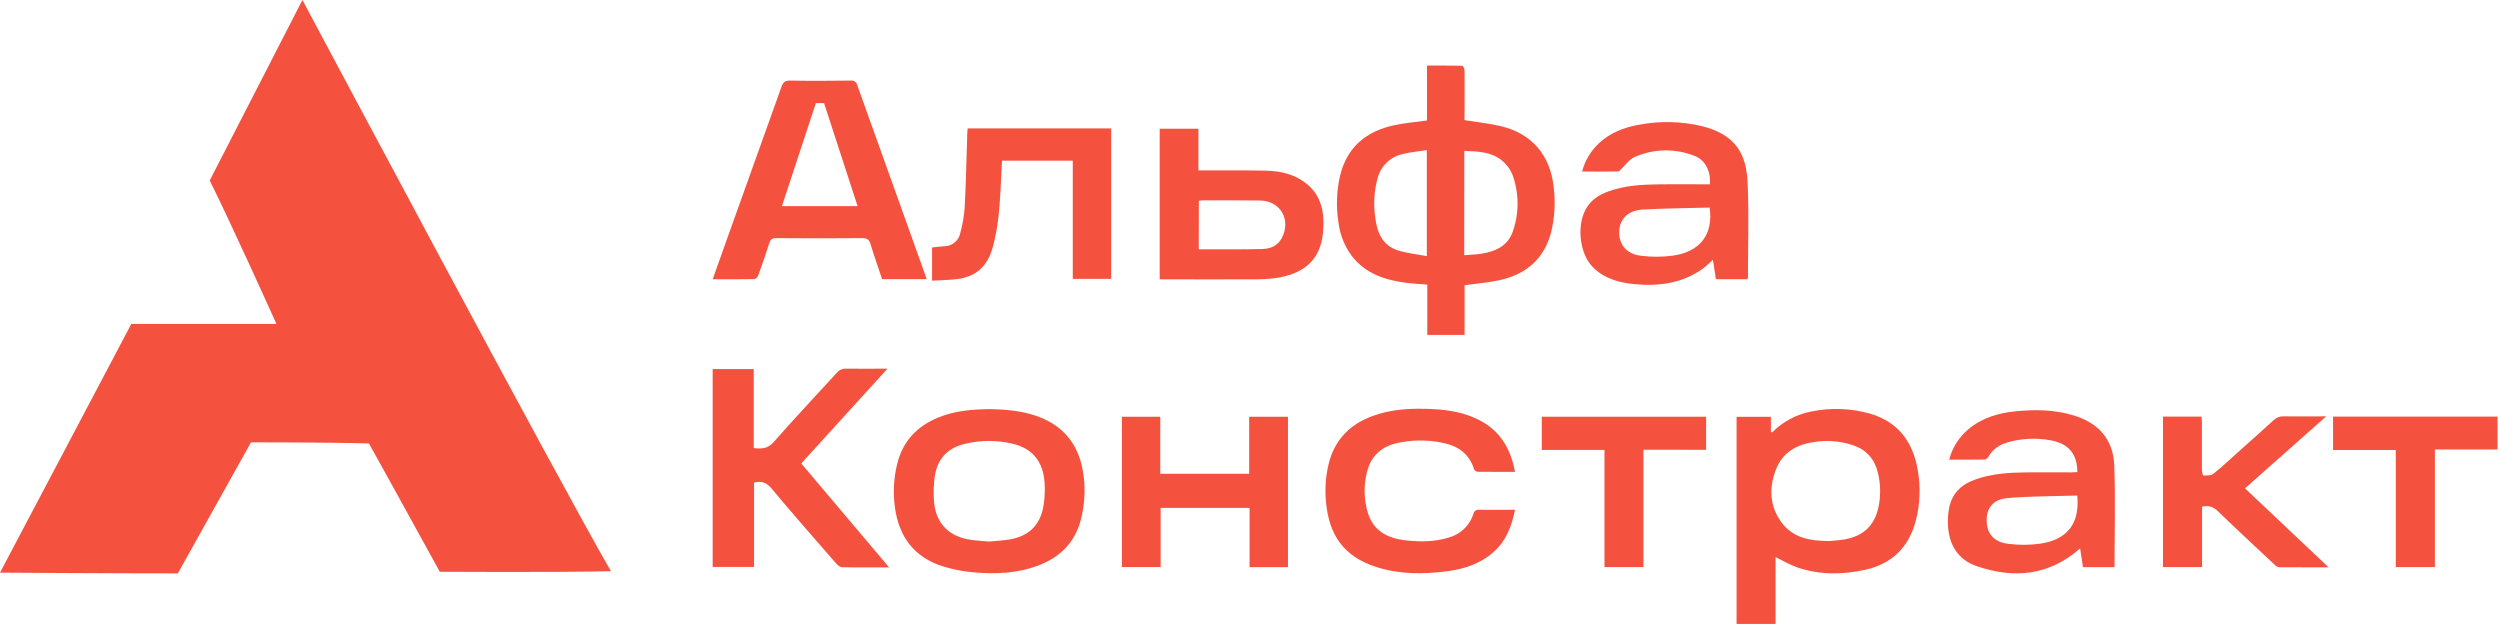
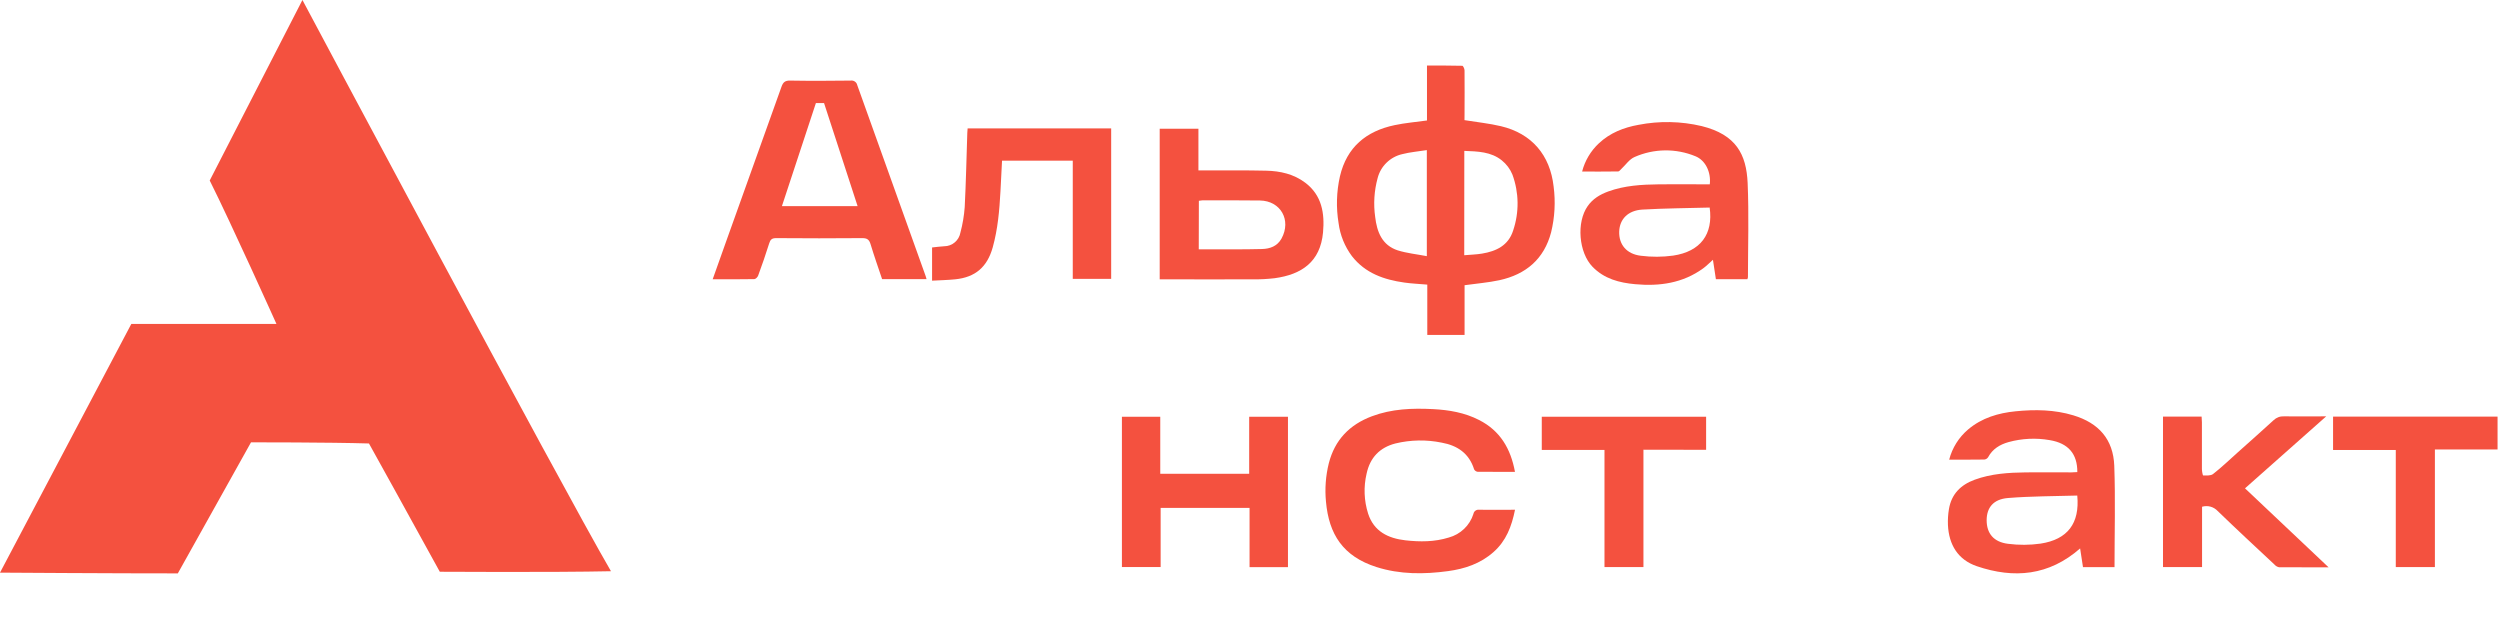
<svg xmlns="http://www.w3.org/2000/svg" width="141" height="36" viewBox="0 0 141 36" fill="none">
  <path d="M82.597 6.776C83.326 6.894 84.002 6.962 84.656 7.118C86.392 7.532 87.425 8.748 87.624 10.518C87.737 11.378 87.689 12.252 87.485 13.095C87.09 14.61 86.063 15.477 84.564 15.804C83.937 15.939 83.29 15.989 82.602 16.086V18.889H80.499V16.052C80.05 16.013 79.622 15.996 79.209 15.937C78.056 15.775 76.999 15.409 76.248 14.445C75.842 13.9 75.582 13.26 75.496 12.586C75.351 11.709 75.377 10.813 75.572 9.947C75.957 8.299 77.054 7.393 78.661 7.057C79.249 6.932 79.851 6.884 80.482 6.795V3.698C81.168 3.698 81.822 3.692 82.475 3.71C82.52 3.71 82.6 3.879 82.6 3.97C82.611 4.804 82.6 5.638 82.6 6.478L82.597 6.776ZM82.583 14.395C82.944 14.363 83.269 14.356 83.586 14.303C84.388 14.17 85.073 13.847 85.341 13.003C85.688 11.977 85.674 10.864 85.301 9.848C85.172 9.532 84.964 9.255 84.698 9.042C84.091 8.554 83.34 8.54 82.587 8.51L82.583 14.395ZM80.473 14.447V8.466C79.985 8.544 79.525 8.579 79.085 8.694C78.753 8.77 78.447 8.936 78.203 9.174C77.958 9.411 77.784 9.712 77.699 10.042C77.503 10.758 77.456 11.506 77.561 12.241C77.658 13.072 77.945 13.832 78.833 14.121C79.35 14.282 79.897 14.337 80.473 14.447Z" fill="#F4513F" />
  <path d="M52.257 15.742H49.75C49.533 15.092 49.301 14.439 49.101 13.776C49.022 13.514 48.907 13.428 48.626 13.43C47.009 13.445 45.392 13.443 43.775 13.43C43.544 13.43 43.452 13.505 43.386 13.715C43.193 14.33 42.983 14.94 42.759 15.546C42.729 15.629 42.619 15.741 42.543 15.742C41.774 15.756 41.003 15.751 40.195 15.751C40.479 14.956 40.748 14.194 41.02 13.433C42.041 10.584 43.06 7.736 44.078 4.888C44.168 4.637 44.281 4.54 44.562 4.545C45.699 4.565 46.837 4.559 47.974 4.545C48.058 4.532 48.144 4.551 48.214 4.599C48.284 4.647 48.333 4.72 48.35 4.804C49.629 8.382 50.909 11.956 52.191 15.526C52.216 15.585 52.229 15.645 52.257 15.742ZM46.017 5.812L44.1 11.627H48.369C47.734 9.673 47.107 7.75 46.476 5.812H46.017Z" fill="#F4513F" />
  <path d="M98.554 15.745H96.776L96.61 14.652C96.415 14.823 96.252 14.995 96.064 15.132C94.913 15.969 93.605 16.155 92.228 16.029C91.331 15.948 90.484 15.729 89.824 15.052C89.04 14.251 88.897 12.537 89.549 11.618C89.836 11.209 90.241 10.97 90.701 10.8C91.628 10.461 92.594 10.408 93.566 10.396C94.411 10.384 95.256 10.396 96.102 10.396H96.432C96.51 9.707 96.187 9.04 95.622 8.812C95.076 8.587 94.491 8.475 93.9 8.482C93.31 8.49 92.728 8.617 92.188 8.856C91.896 8.981 91.687 9.301 91.442 9.529C91.386 9.582 91.326 9.668 91.265 9.67C90.602 9.68 89.938 9.676 89.231 9.676C89.388 9.066 89.716 8.514 90.176 8.084C90.803 7.496 91.575 7.19 92.41 7.041C93.59 6.811 94.806 6.835 95.977 7.112C97.915 7.594 98.496 8.704 98.567 10.322C98.643 12.091 98.586 13.866 98.584 15.638C98.578 15.675 98.567 15.71 98.554 15.745ZM96.423 11.706C95.152 11.741 93.892 11.748 92.636 11.82C91.82 11.866 91.347 12.359 91.323 13.057C91.299 13.784 91.732 14.327 92.539 14.424C93.146 14.502 93.761 14.499 94.367 14.416C95.906 14.185 96.636 13.213 96.425 11.706H96.423Z" fill="#F4513F" />
  <path d="M65.407 15.755V7.26H67.591V9.612H67.967C69.116 9.612 70.264 9.6 71.411 9.627C72.203 9.644 72.972 9.817 73.616 10.305C74.554 11.013 74.718 12.03 74.619 13.111C74.466 14.769 73.413 15.483 71.89 15.691C71.486 15.738 71.079 15.76 70.671 15.755C69.034 15.761 67.396 15.755 65.757 15.755H65.407ZM67.61 14.061H67.918C69.003 14.061 70.087 14.073 71.178 14.045C71.622 14.033 72.038 13.89 72.279 13.452C72.843 12.417 72.232 11.327 71.06 11.308C69.976 11.292 68.891 11.3 67.807 11.3C67.743 11.305 67.679 11.313 67.616 11.325L67.61 14.061Z" fill="#F4513F" />
  <path d="M54.574 7.243H62.67V15.729H60.504V9.06H56.515C56.485 9.639 56.457 10.217 56.426 10.796C56.368 11.858 56.278 12.915 55.991 13.947C55.682 15.055 55.014 15.64 53.869 15.754C53.447 15.796 53.021 15.805 52.569 15.83V13.957C52.804 13.933 53.028 13.901 53.255 13.889C53.473 13.888 53.683 13.81 53.849 13.67C54.016 13.53 54.128 13.336 54.166 13.122C54.293 12.649 54.374 12.166 54.41 11.679C54.481 10.283 54.51 8.887 54.556 7.49C54.559 7.422 54.566 7.355 54.574 7.243Z" fill="#F4513F" />
  <path d="M11.828 10.18L17.057 0C17.057 0 31.615 27.331 34.459 32.217C31.24 32.288 24.805 32.247 24.805 32.247C23.483 29.83 20.81 25.012 20.81 25.012C18.591 24.944 14.157 24.947 14.157 24.947L10.029 32.339C6.686 32.342 0 32.297 0 32.297L7.407 18.269H15.591C15.591 18.269 13.032 12.581 11.828 10.18Z" fill="#F4513F" />
-   <path d="M99.954 24.384C100.551 23.78 101.317 23.371 102.151 23.21C103.259 22.981 104.405 23.024 105.493 23.336C107.075 23.808 107.898 24.945 108.161 26.523C108.329 27.47 108.292 28.443 108.05 29.375C107.656 30.863 106.709 31.796 105.208 32.133C103.927 32.419 102.638 32.432 101.381 32.007C100.963 31.866 100.577 31.631 100.142 31.419V35.188H97.943V23.506H99.878V24.36L99.954 24.384ZM103.214 30.511C103.379 30.494 103.703 30.478 104.02 30.424C105.099 30.24 105.736 29.632 105.952 28.575C106.079 27.95 106.068 27.305 105.919 26.686C105.736 25.901 105.28 25.372 104.515 25.111C103.82 24.879 103.081 24.814 102.356 24.923C101.353 25.059 100.54 25.497 100.16 26.487C99.756 27.542 99.805 28.585 100.511 29.506C101.148 30.339 102.08 30.517 103.22 30.514L103.214 30.511Z" fill="#F4513F" />
-   <path d="M50.146 32.001C49.204 32.001 48.349 32.011 47.495 31.99C47.37 31.99 47.226 31.856 47.132 31.748C45.911 30.349 44.684 28.955 43.496 27.529C43.215 27.193 42.932 27.129 42.53 27.211V31.975H40.195V20.817H42.512V25.273C42.96 25.319 43.302 25.315 43.64 24.929C44.799 23.601 46.015 22.323 47.202 21.019C47.263 20.943 47.342 20.883 47.431 20.844C47.52 20.805 47.617 20.787 47.714 20.792C48.466 20.804 49.218 20.792 50.056 20.792L45.191 26.139L50.146 32.001Z" fill="#F4513F" />
-   <path d="M55.85 23.074C56.708 23.092 57.598 23.162 58.458 23.462C60.095 24.033 60.931 25.217 61.123 26.902C61.22 27.711 61.164 28.531 60.958 29.32C60.622 30.593 59.801 31.411 58.6 31.878C57.399 32.344 56.174 32.386 54.93 32.281C54.329 32.232 53.735 32.116 53.159 31.936C51.553 31.424 50.699 30.268 50.474 28.62C50.361 27.803 50.403 26.971 50.6 26.169C50.916 24.884 51.717 24.038 52.928 23.544C53.852 23.166 54.826 23.085 55.85 23.074ZM55.765 30.544C56.159 30.506 56.556 30.491 56.945 30.424C58.044 30.236 58.686 29.598 58.859 28.494C58.925 28.072 58.943 27.645 58.914 27.219C58.835 26.039 58.236 25.298 57.127 25.029C56.241 24.816 55.318 24.816 54.432 25.029C53.456 25.256 52.865 25.872 52.722 26.865C52.657 27.33 52.642 27.801 52.677 28.27C52.764 29.443 53.439 30.195 54.588 30.419C54.974 30.491 55.373 30.502 55.765 30.544Z" fill="#F4513F" />
  <path d="M119.259 31.986H117.48C117.425 31.622 117.371 31.27 117.319 30.931C115.563 32.471 113.593 32.649 111.494 31.934C110.426 31.57 109.916 30.723 109.864 29.609C109.852 29.308 109.87 29.006 109.921 28.709C110.062 27.867 110.583 27.346 111.367 27.058C112.303 26.714 113.279 26.654 114.261 26.642C115.116 26.633 115.972 26.642 116.828 26.642C116.94 26.642 117.051 26.631 117.161 26.626C117.168 25.601 116.653 24.996 115.603 24.823C114.83 24.688 114.036 24.726 113.279 24.935C112.794 25.072 112.382 25.319 112.131 25.785C112.108 25.821 112.077 25.852 112.041 25.875C112.005 25.898 111.964 25.912 111.921 25.918C111.276 25.928 110.629 25.924 109.934 25.924C110.106 25.258 110.48 24.662 111.006 24.218C111.779 23.566 112.706 23.294 113.68 23.197C114.774 23.088 115.868 23.101 116.94 23.426C118.368 23.858 119.189 24.777 119.245 26.271C119.313 28.16 119.259 30.059 119.259 31.986ZM117.158 27.949C115.844 27.989 114.542 27.983 113.248 28.088C112.422 28.156 112.049 28.632 112.047 29.342C112.047 30.083 112.442 30.573 113.258 30.671C113.866 30.749 114.481 30.746 115.088 30.66C116.615 30.426 117.305 29.516 117.158 27.949Z" fill="#F4513F" />
  <path d="M85.445 26.615C84.712 26.615 84.024 26.615 83.336 26.609C83.295 26.603 83.255 26.587 83.221 26.563C83.187 26.539 83.16 26.508 83.14 26.471C82.858 25.57 82.198 25.125 81.317 24.966C80.454 24.788 79.563 24.803 78.706 25.01C77.819 25.237 77.272 25.805 77.076 26.713C76.9 27.459 76.93 28.239 77.162 28.969C77.49 29.98 78.3 30.363 79.265 30.474C80.084 30.566 80.909 30.568 81.714 30.316C82.037 30.228 82.334 30.06 82.576 29.828C82.818 29.597 82.999 29.308 83.1 28.988C83.112 28.913 83.153 28.846 83.215 28.802C83.276 28.757 83.353 28.738 83.427 28.75C84.083 28.762 84.74 28.75 85.447 28.75C85.258 29.689 84.946 30.511 84.227 31.142C83.495 31.789 82.615 32.083 81.671 32.211C80.314 32.395 78.958 32.402 77.642 31.984C75.74 31.381 74.949 30.126 74.785 28.296C74.715 27.57 74.769 26.837 74.945 26.128C75.284 24.805 76.116 23.953 77.37 23.479C78.487 23.058 79.649 23.014 80.823 23.074C81.726 23.121 82.606 23.271 83.42 23.688C84.605 24.291 85.204 25.3 85.445 26.615Z" fill="#F4513F" />
  <path d="M72.641 31.987H70.475V28.645H65.46V31.981H63.276V23.505H65.439V26.721H70.454V23.505H72.641V31.987Z" fill="#F4513F" />
  <path d="M131.334 31.999C130.341 31.999 129.437 31.999 128.534 31.993C128.436 31.971 128.348 31.919 128.283 31.844C127.208 30.841 126.129 29.838 125.073 28.817C124.964 28.7 124.823 28.616 124.668 28.574C124.513 28.532 124.35 28.535 124.196 28.58V31.984H121.993V23.495H124.171C124.177 23.605 124.188 23.714 124.188 23.823C124.188 24.7 124.188 25.578 124.188 26.455C124.188 26.581 124.233 26.816 124.261 26.816C124.448 26.816 124.686 26.838 124.816 26.735C125.298 26.359 125.745 25.929 126.204 25.519C126.881 24.915 127.561 24.314 128.229 23.701C128.306 23.626 128.398 23.568 128.499 23.53C128.6 23.492 128.708 23.476 128.816 23.482C129.577 23.494 130.338 23.482 131.198 23.482L126.618 27.542L131.334 31.999Z" fill="#F4513F" />
  <path d="M92.69 25.363V31.983H90.493V25.378H86.956V23.505H96.225V25.369L92.69 25.363Z" fill="#F4513F" />
  <path d="M131.585 23.497H140.862V25.35H137.328V31.983H135.122V25.379H131.585V23.497Z" fill="#F4513F" />
</svg>